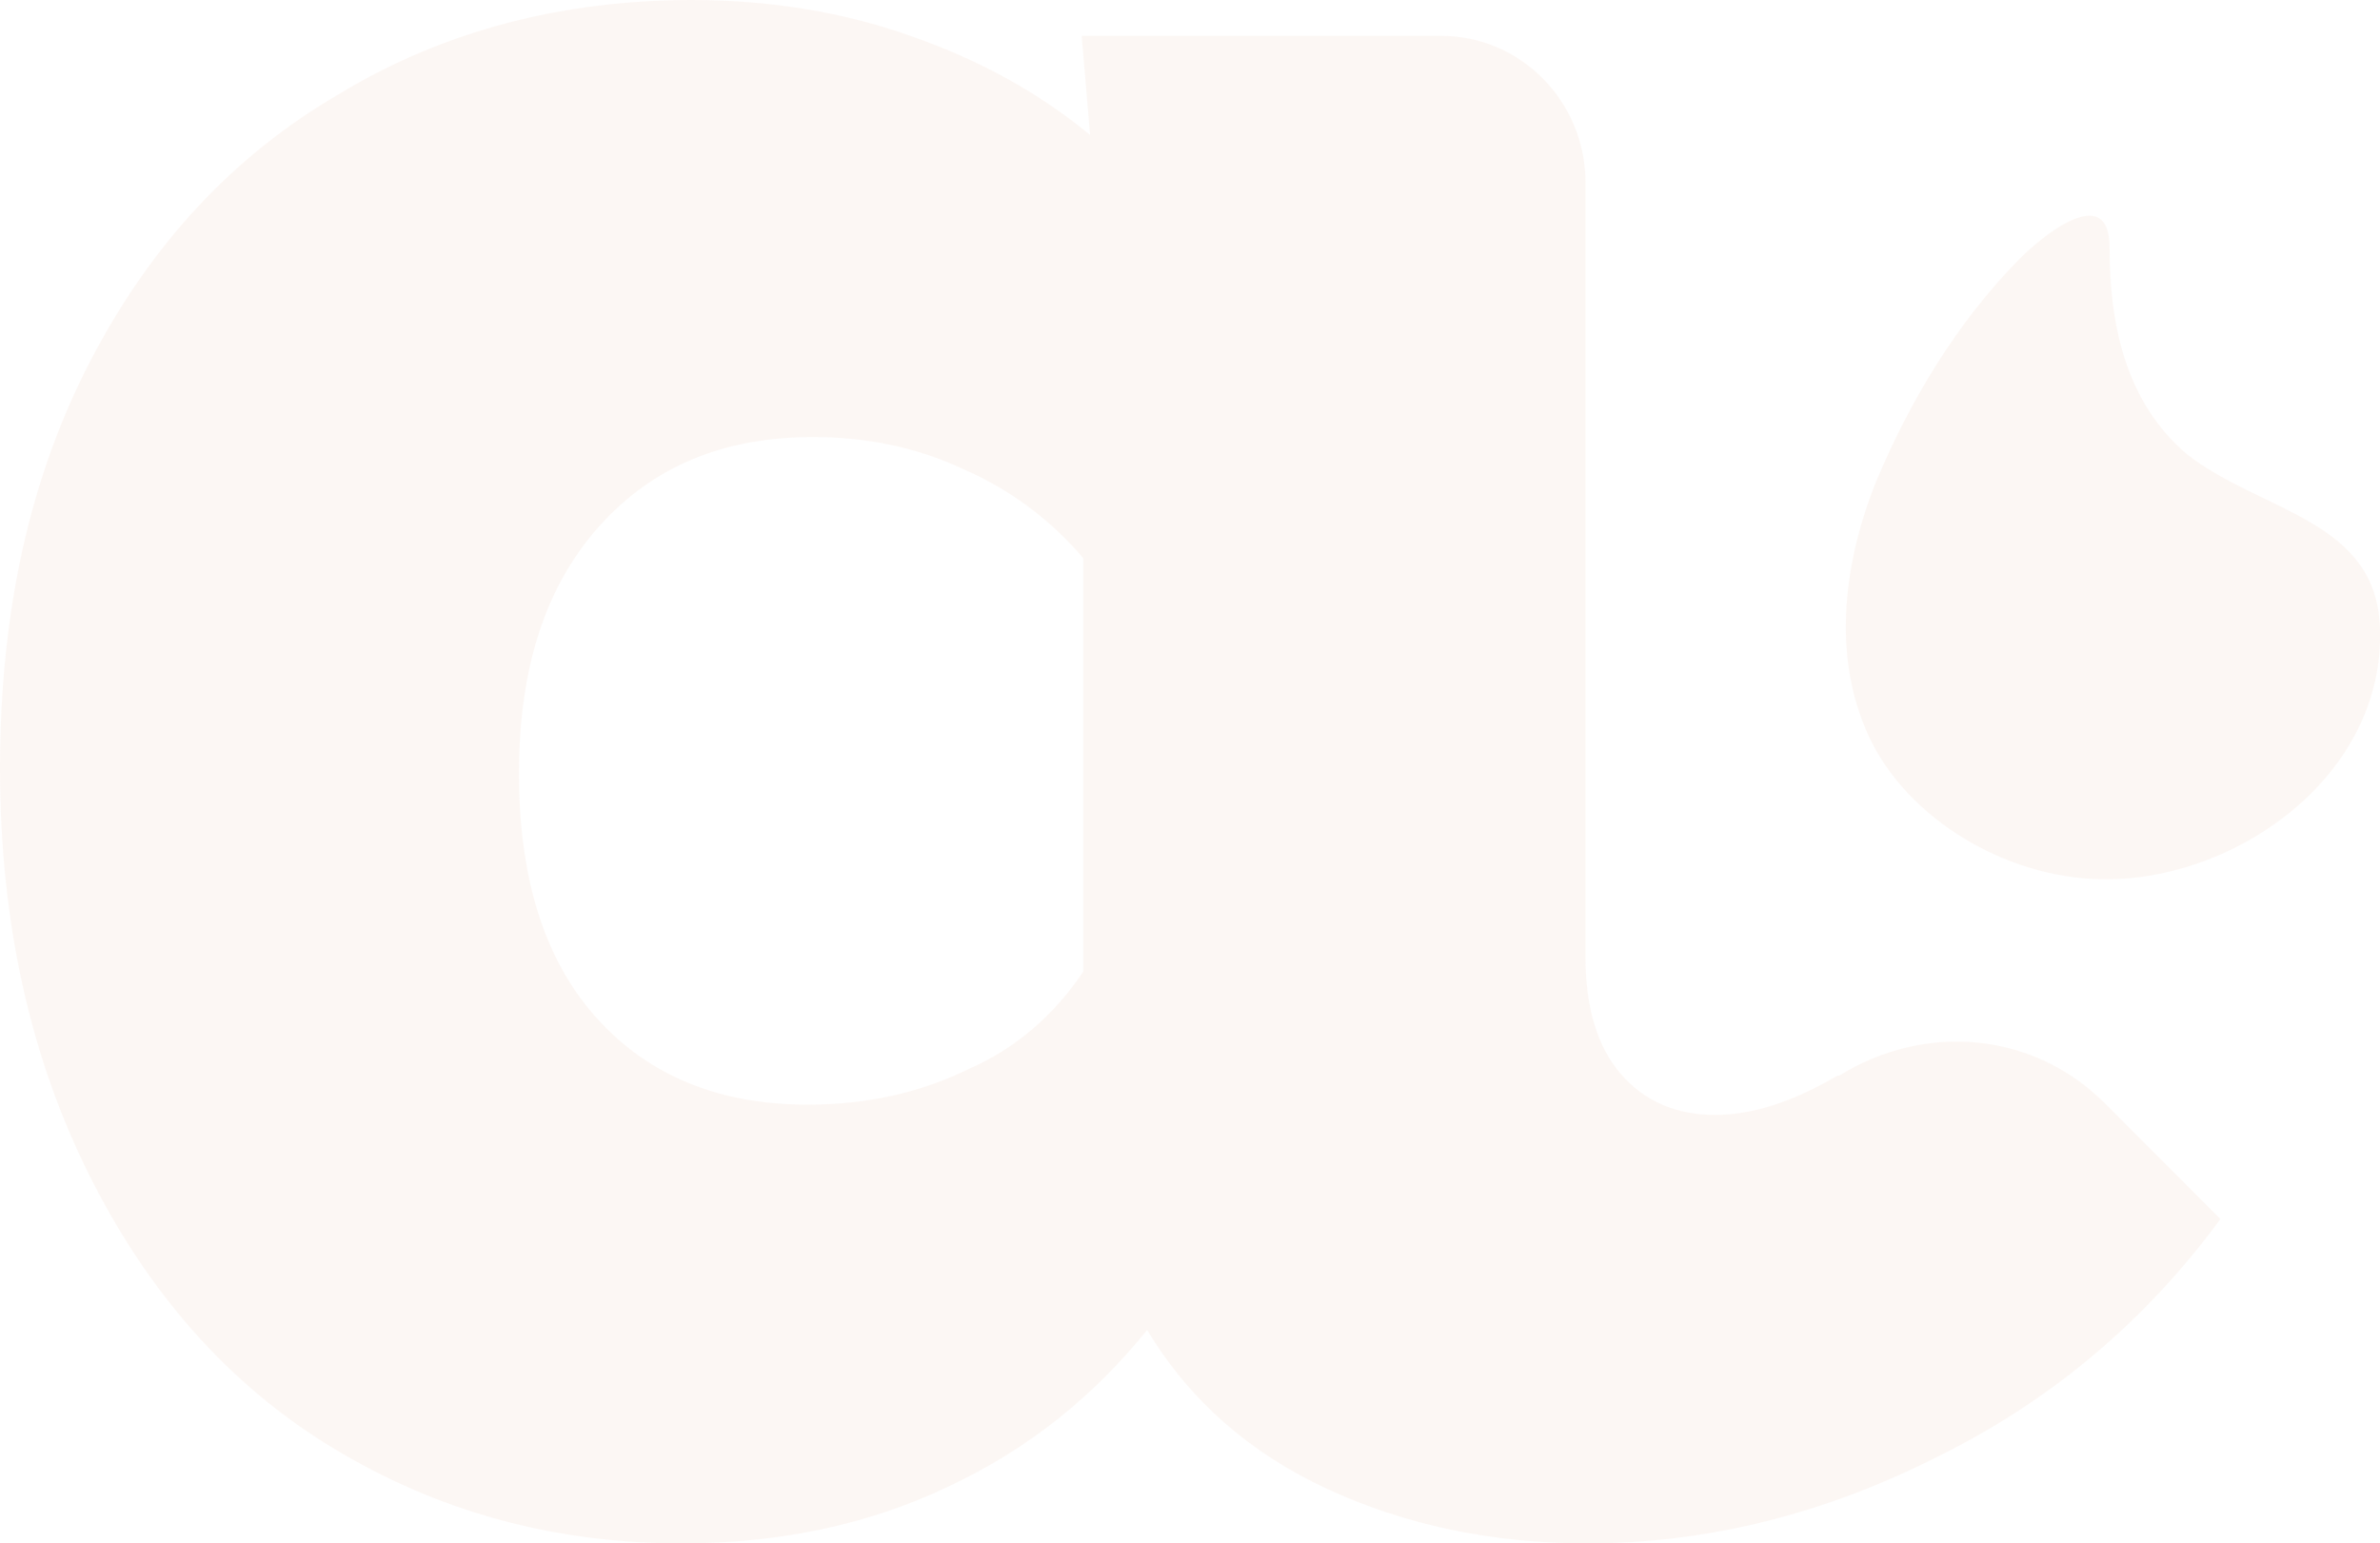
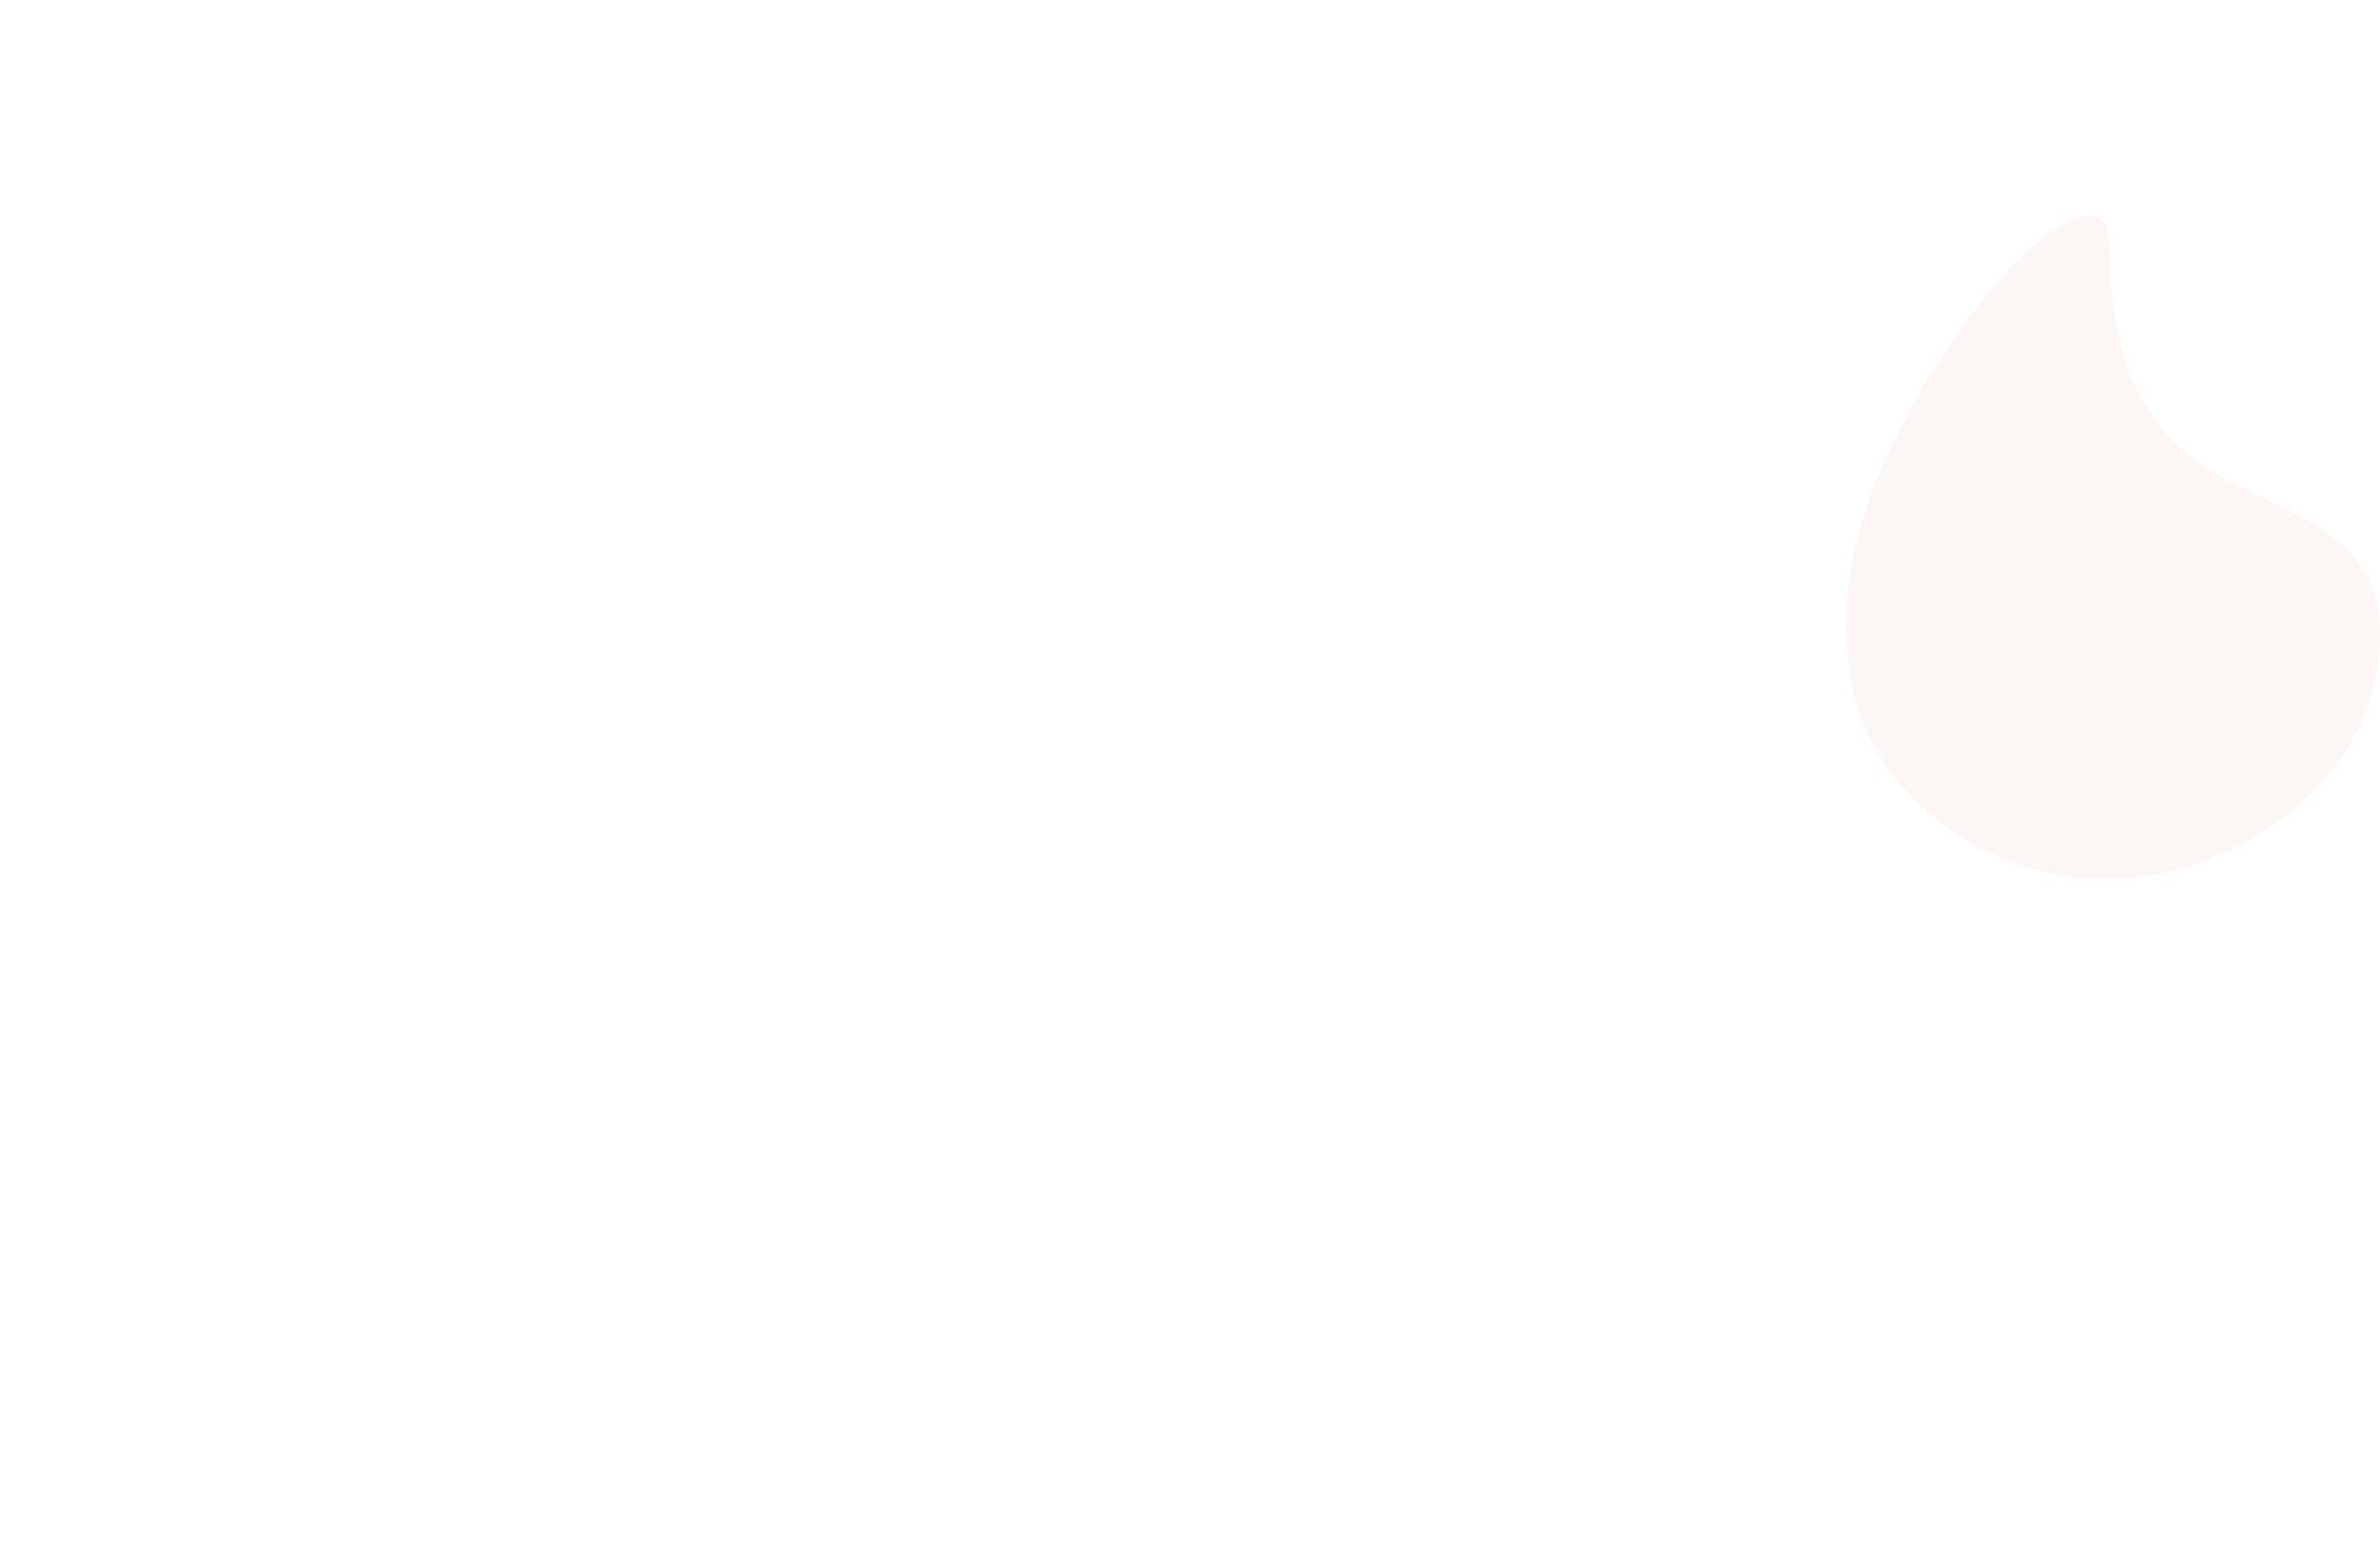
<svg xmlns="http://www.w3.org/2000/svg" width="774" height="502" viewBox="0 0 774 502" fill="none">
  <g opacity="0.07" clip-path="url(#clip0)">
    <path d="M774 204.354C775.639 251.555 728.664 285.429 686.058 285.985C654.923 286.54 622.696 268.215 609.041 242.115C595.385 215.46 599.209 183.808 610.133 156.597C621.057 130.498 636.352 104.954 656.562 84.407C664.209 76.633 686.058 58.863 686.058 80.52C686.058 104.954 690.974 130.498 711.185 147.712C735.218 166.593 772.908 168.814 774 204.354Z" fill="#D98C60" />
-     <path d="M630.343 473.679C593.2 492.56 554.964 502 516.182 502C485.047 502 456.644 495.892 431.517 484.23C406.391 472.569 386.727 455.354 373.071 432.586C355.592 454.243 334.289 471.458 308.071 483.675C282.398 495.892 253.448 502 221.767 502C179.708 502 142.018 491.449 108.152 470.903C74.287 450.356 48.068 420.369 28.95 382.053C9.832 343.737 0 299.867 0 249.889C0 198.801 9.832 154.931 29.496 117.17C49.16 79.409 75.925 50.533 110.337 30.542C144.203 9.996 182.985 0 225.044 0C250.171 0 274.205 3.887 296.054 11.662C318.449 19.436 337.567 29.987 354.5 43.87L351.769 11.662H468.661C494.879 11.662 515.636 33.319 515.636 59.418V311.529C515.636 327.633 519.459 340.405 527.107 349.29C534.754 358.175 545.132 362.617 557.695 362.617C570.258 362.617 583.368 358.175 597.57 349.845H598.116C625.973 332.631 660.932 335.407 684.419 358.73L722.109 396.491C698.075 429.254 667.486 455.354 630.343 473.679ZM352.315 315.971V181.586C341.937 169.369 328.827 159.374 313.533 152.71C298.239 145.491 281.852 142.159 264.373 142.159C235.423 142.159 212.481 151.6 195.002 171.035C177.523 190.471 168.783 217.126 168.783 251.555C168.783 285.429 176.977 312.084 193.91 330.965C210.843 349.845 233.784 359.285 262.734 359.285C281.852 359.285 299.331 355.398 315.172 347.624C330.466 340.96 343.029 329.854 352.315 315.971Z" fill="#D98C60" />
  </g>
  <defs>
    <clipPath id="clip0">
      <rect width="774" height="502" fill="white" />
    </clipPath>
  </defs>
</svg>